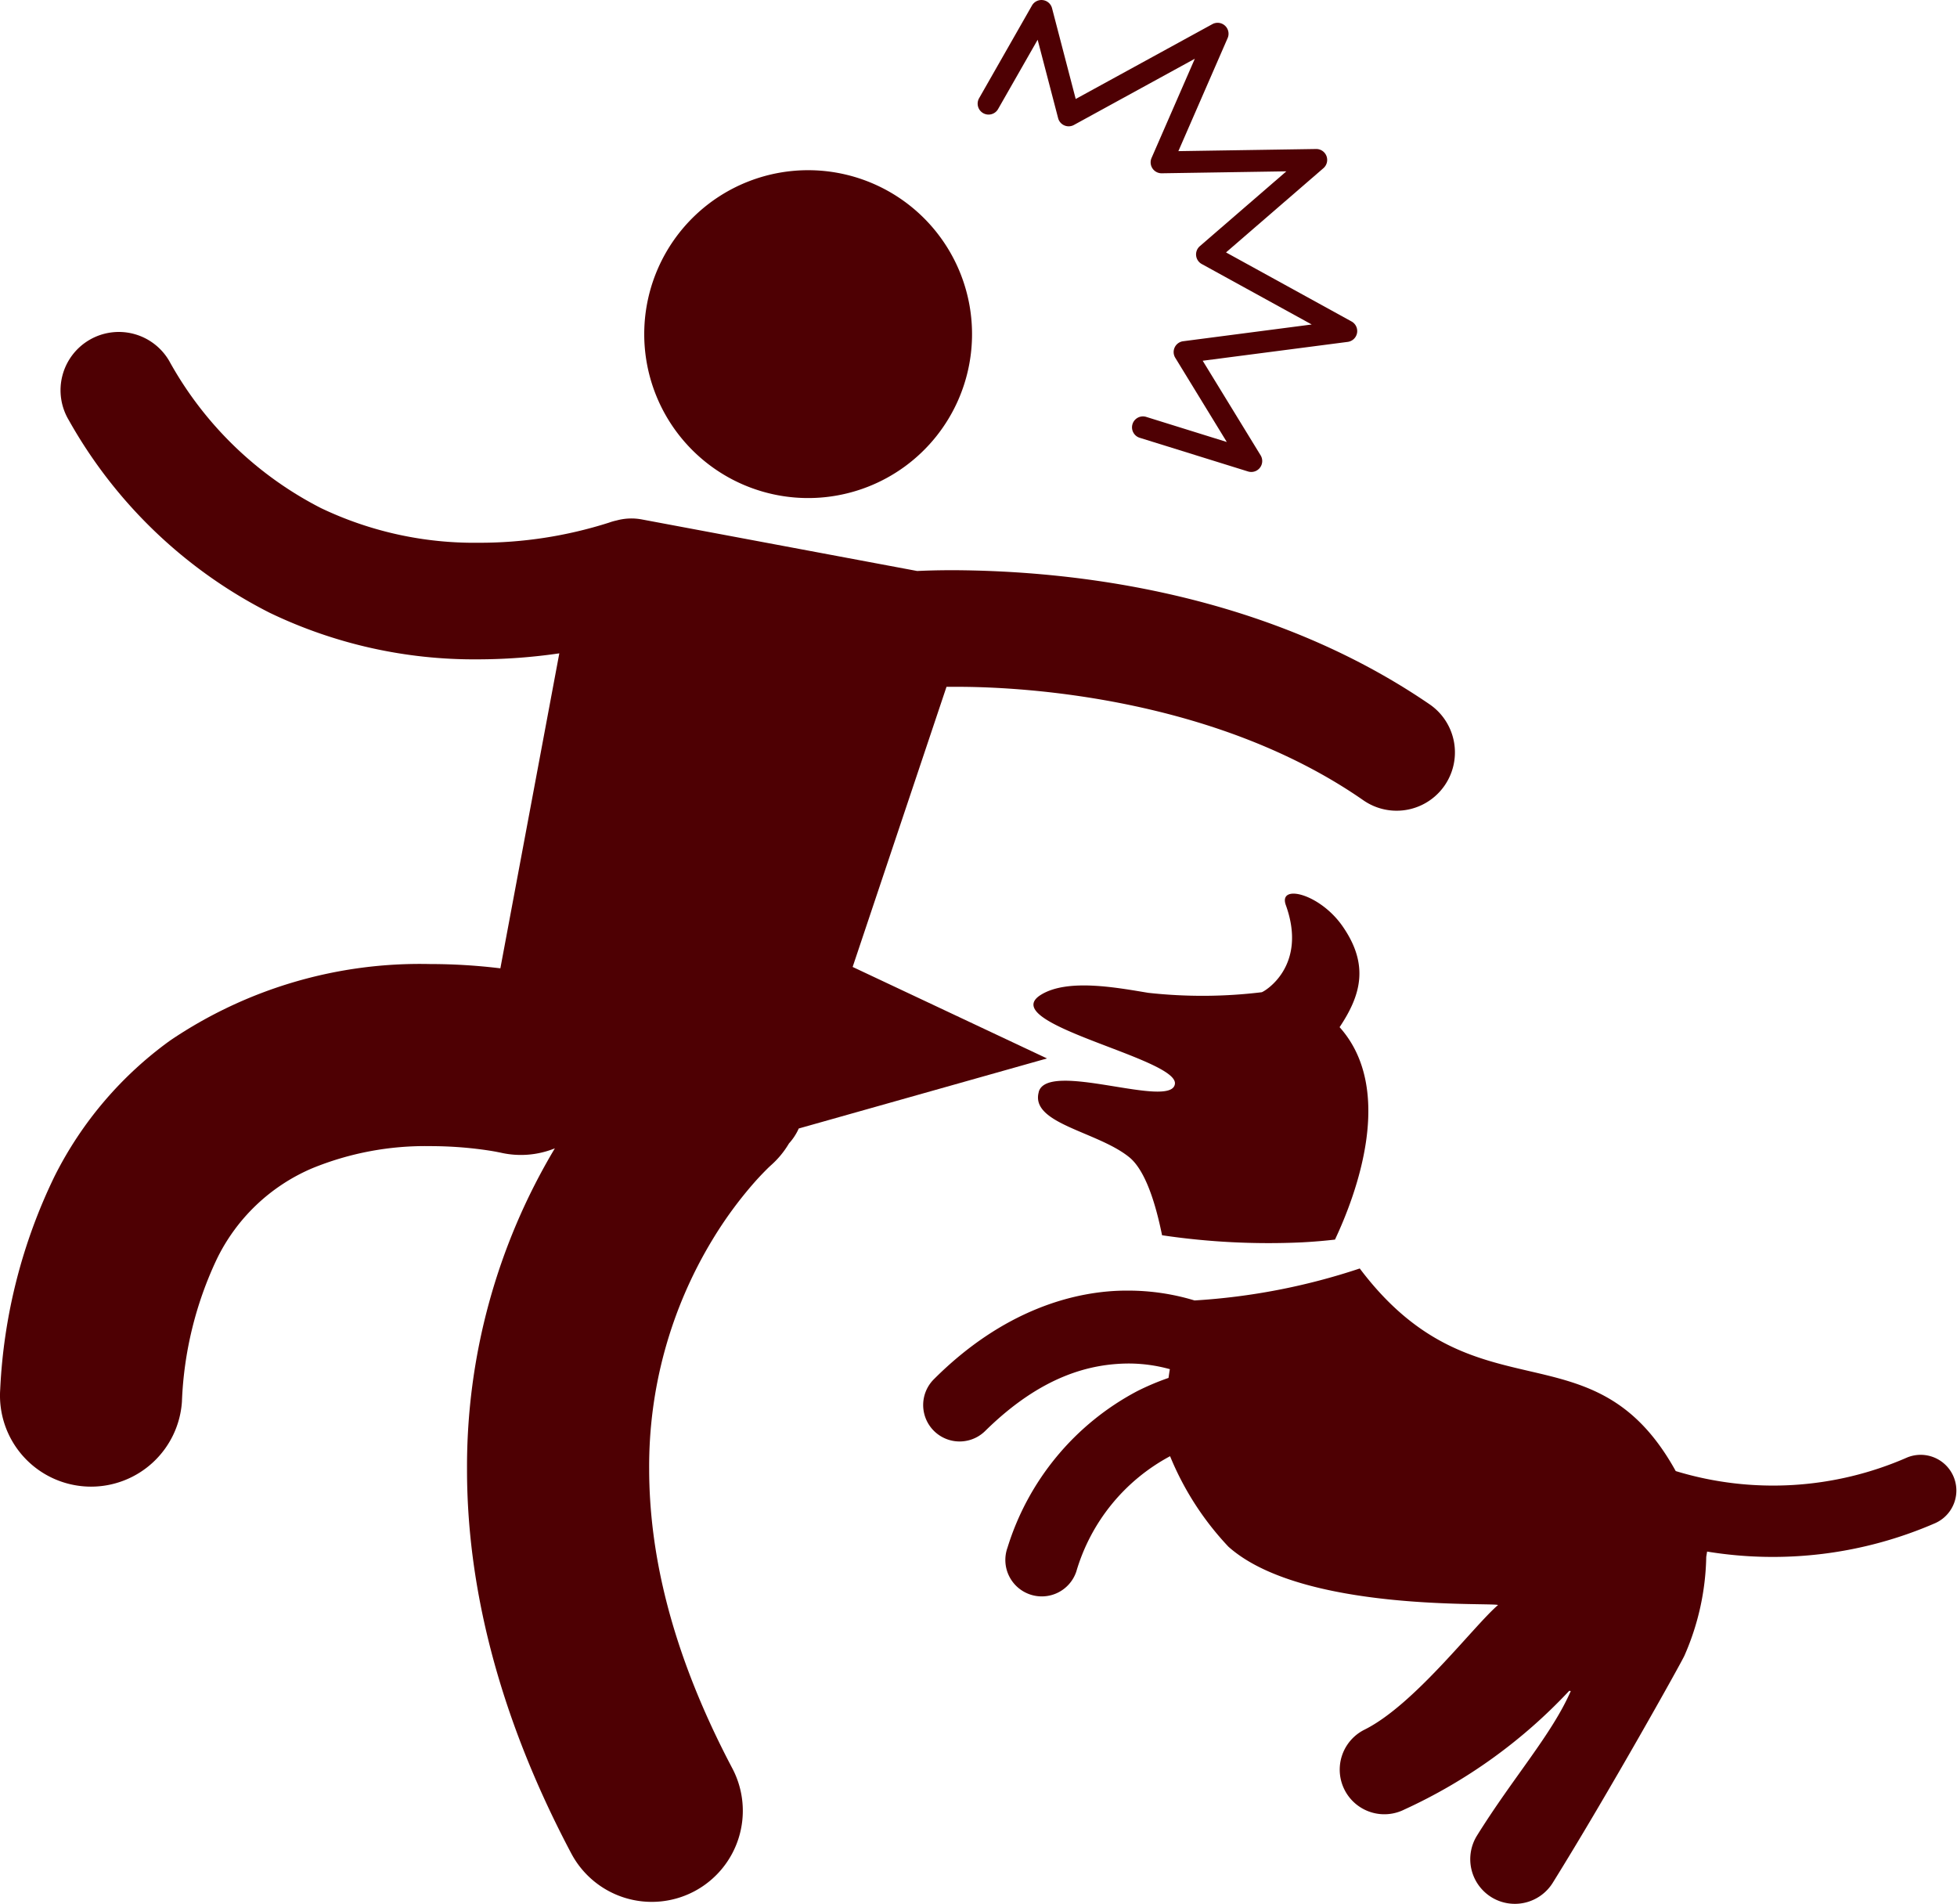
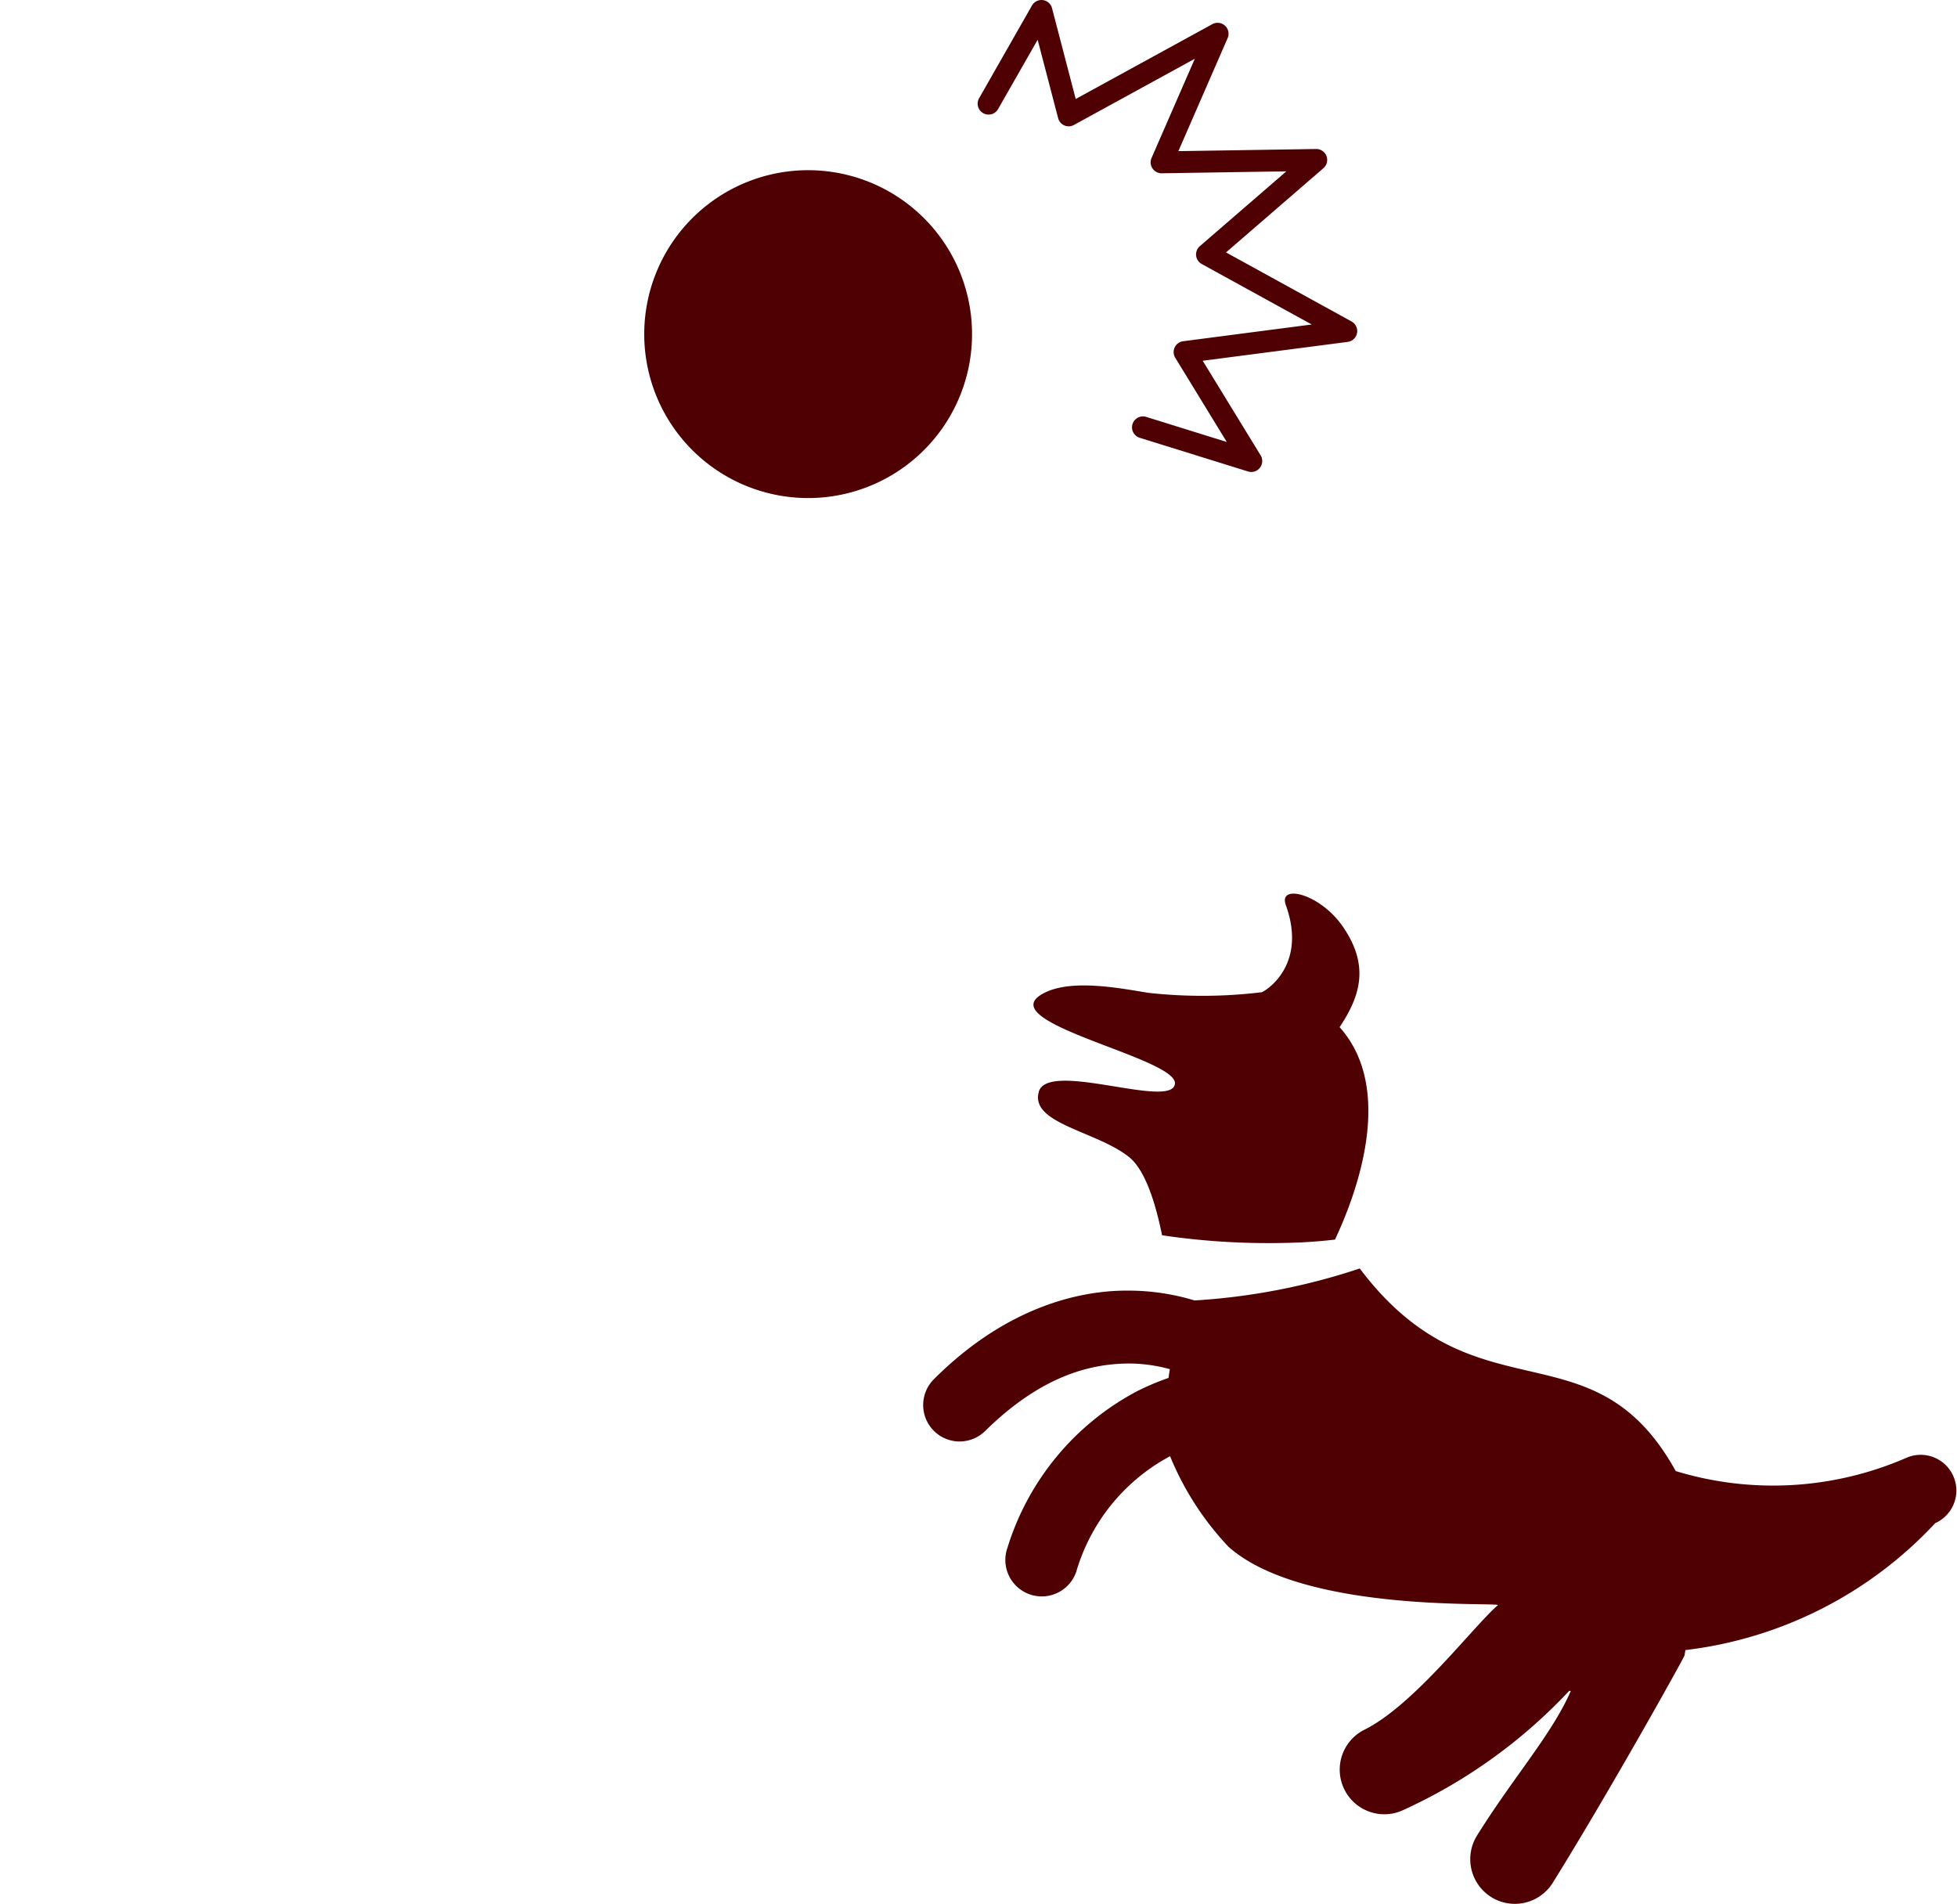
<svg xmlns="http://www.w3.org/2000/svg" id="Group_558" data-name="Group 558" width="116.2" height="113.021" viewBox="0 0 116.2 113.021">
  <defs>
    <clipPath id="clip-path">
      <rect id="Rectangle_335" data-name="Rectangle 335" width="116.2" height="113.021" fill="#4e0003" />
    </clipPath>
  </defs>
  <g id="Group_557" data-name="Group 557" transform="translate(0)" clip-path="url(#clip-path)">
    <path id="Path_545" data-name="Path 545" d="M107.067,37a9.732,9.732,0,1,0-12.823,5,9.731,9.731,0,0,0,12.823-5" transform="translate(-50.171 -13.252)" fill="#4e0003" />
-     <path id="Path_546" data-name="Path 546" d="M54.461,59.771,38.1,56.708a3.33,3.33,0,0,0-1.483.061,3.485,3.485,0,0,0-.454.13h0a25.285,25.285,0,0,1-7.768,1.195,21.1,21.1,0,0,1-9.331-2.055,21.418,21.418,0,0,1-9.017-8.74,3.461,3.461,0,1,0-5.963,3.515,28.373,28.373,0,0,0,11.93,11.438A28.007,28.007,0,0,0,28.39,65.016a33.785,33.785,0,0,0,4.82-.356l-3.5,18.7a34.546,34.546,0,0,0-4.162-.254A26.448,26.448,0,0,0,10.1,87.647a22.213,22.213,0,0,0-6.863,8.064A32.4,32.4,0,0,0,.012,108.357a5.408,5.408,0,0,0,5.028,5.762c.125.009.249.013.372.013a5.408,5.408,0,0,0,5.39-5.041,21.712,21.712,0,0,1,2.069-8.463,11.152,11.152,0,0,1,5.657-5.393,17.733,17.733,0,0,1,7.02-1.319,23.418,23.418,0,0,1,3.135.211c.376.052.663.1.84.136l.178.035h0a5.377,5.377,0,0,0,3.245-.251,36.816,36.816,0,0,0-5.216,19.045c-.007,6.666,1.723,14.384,6.188,22.812a5.407,5.407,0,1,0,9.561-5.055c-3.734-7.078-4.928-12.939-4.934-17.757a25.966,25.966,0,0,1,3.746-13.6,23.842,23.842,0,0,1,2.53-3.454c.332-.373.6-.641.759-.8.081-.079.137-.131.163-.154l.015-.014h0a5.391,5.391,0,0,0,1.089-1.314,3.319,3.319,0,0,0,.58-.887L62.168,88.71,50.627,83.278,56.2,66.647l.4,0c4.753-.029,15.869.831,24.362,6.744a3.461,3.461,0,1,0,3.93-5.7c-10.542-7.215-22.848-7.939-28.292-7.968-.928,0-1.652.024-2.144.048" transform="translate(0 -25.871)" fill="#4e0003" />
-     <path id="Path_547" data-name="Path 547" d="M152.636,174.079a38.268,38.268,0,0,1-9.816,1.9,13.567,13.567,0,0,0-3.943-.584c-3.2-.021-7.463,1.19-11.53,5.258a2.163,2.163,0,0,0,3.048,3.07c3.364-3.311,6.288-3.98,8.482-4a9.188,9.188,0,0,1,2.479.336c-.032.172-.055.346-.08.519a15.008,15.008,0,0,0-1.861.786,15.762,15.762,0,0,0-7.7,9.289,2.163,2.163,0,1,0,4.085,1.423,11.4,11.4,0,0,1,5.568-6.85,17.444,17.444,0,0,0,3.467,5.375c4.37,3.893,15.688,3.292,16.006,3.461-1.457,1.249-4.962,5.921-7.929,7.4a2.649,2.649,0,1,0,2.357,4.745,31.179,31.179,0,0,0,9.8-7.053l.091.015c-1.125,2.576-3.405,5.107-5.57,8.584a2.654,2.654,0,0,0,.751,3.584l.1.066a2.651,2.651,0,0,0,3.649-.851c3.284-5.276,7.69-13.165,7.825-13.5a15.2,15.2,0,0,0,1.289-5.848c.018-.109.036-.219.05-.316A24.159,24.159,0,0,0,186.8,189.2a2.12,2.12,0,0,0-1.662-3.9,19.829,19.829,0,0,1-13.746.809c-4.933-8.921-11.855-2.864-18.76-12.026" transform="translate(-71.893 -98.772)" fill="#4e0003" />
+     <path id="Path_547" data-name="Path 547" d="M152.636,174.079a38.268,38.268,0,0,1-9.816,1.9,13.567,13.567,0,0,0-3.943-.584c-3.2-.021-7.463,1.19-11.53,5.258a2.163,2.163,0,0,0,3.048,3.07c3.364-3.311,6.288-3.98,8.482-4a9.188,9.188,0,0,1,2.479.336c-.032.172-.055.346-.08.519a15.008,15.008,0,0,0-1.861.786,15.762,15.762,0,0,0-7.7,9.289,2.163,2.163,0,1,0,4.085,1.423,11.4,11.4,0,0,1,5.568-6.85,17.444,17.444,0,0,0,3.467,5.375c4.37,3.893,15.688,3.292,16.006,3.461-1.457,1.249-4.962,5.921-7.929,7.4a2.649,2.649,0,1,0,2.357,4.745,31.179,31.179,0,0,0,9.8-7.053l.091.015c-1.125,2.576-3.405,5.107-5.57,8.584a2.654,2.654,0,0,0,.751,3.584l.1.066a2.651,2.651,0,0,0,3.649-.851c3.284-5.276,7.69-13.165,7.825-13.5c.018-.109.036-.219.05-.316A24.159,24.159,0,0,0,186.8,189.2a2.12,2.12,0,0,0-1.662-3.9,19.829,19.829,0,0,1-13.746.809c-4.933-8.921-11.855-2.864-18.76-12.026" transform="translate(-71.893 -98.772)" fill="#4e0003" />
    <path id="Path_548" data-name="Path 548" d="M142.17,134.41c-.543,1.893,3.47,2.343,5.366,3.88.963.778,1.573,2.766,1.951,4.635a42.97,42.97,0,0,0,8.3.422c.763-.04,1.413-.1,1.968-.164,1.268-2.695,3.594-8.9.274-12.612,1.253-1.88,1.785-3.686.17-6-1.358-1.945-3.823-2.523-3.363-1.248,1.316,3.648-1.291,5.143-1.431,5.174a29.226,29.226,0,0,1-6.74.035c-1.827-.3-4.759-.865-6.355.108-2.8,1.707,8.137,3.773,7.94,5.3s-7.539-1.424-8.084.469" transform="translate(-80.488 -69.589)" fill="#4e0003" />
    <path id="Path_549" data-name="Path 549" d="M149.042,2.261a.649.649,0,0,0-.906-.828l-8.115,4.443L138.615.486a.649.649,0,0,0-1.192-.157l-3.13,5.488a.649.649,0,1,0,1.127.643l2.341-4.1,1.215,4.653a.648.648,0,0,0,.939.406l7.179-3.932-2.57,5.892a.65.65,0,0,0,.605.909l7.4-.116-5.138,4.443a.649.649,0,0,0,.112,1.059l6.532,3.591-7.633.994a.648.648,0,0,0-.47.982l3.06,5-4.785-1.49a.649.649,0,0,0-.386,1.24h0l6.432,2a.663.663,0,0,0,.193.029.649.649,0,0,0,.554-.988l-3.439-5.615,8.61-1.119a.649.649,0,0,0,.229-1.212l-7.454-4.1,5.782-5a.649.649,0,0,0-.434-1.14l-8.177.127Z" transform="translate(-76.149 0)" fill="#4e0003" />
  </g>
</svg>